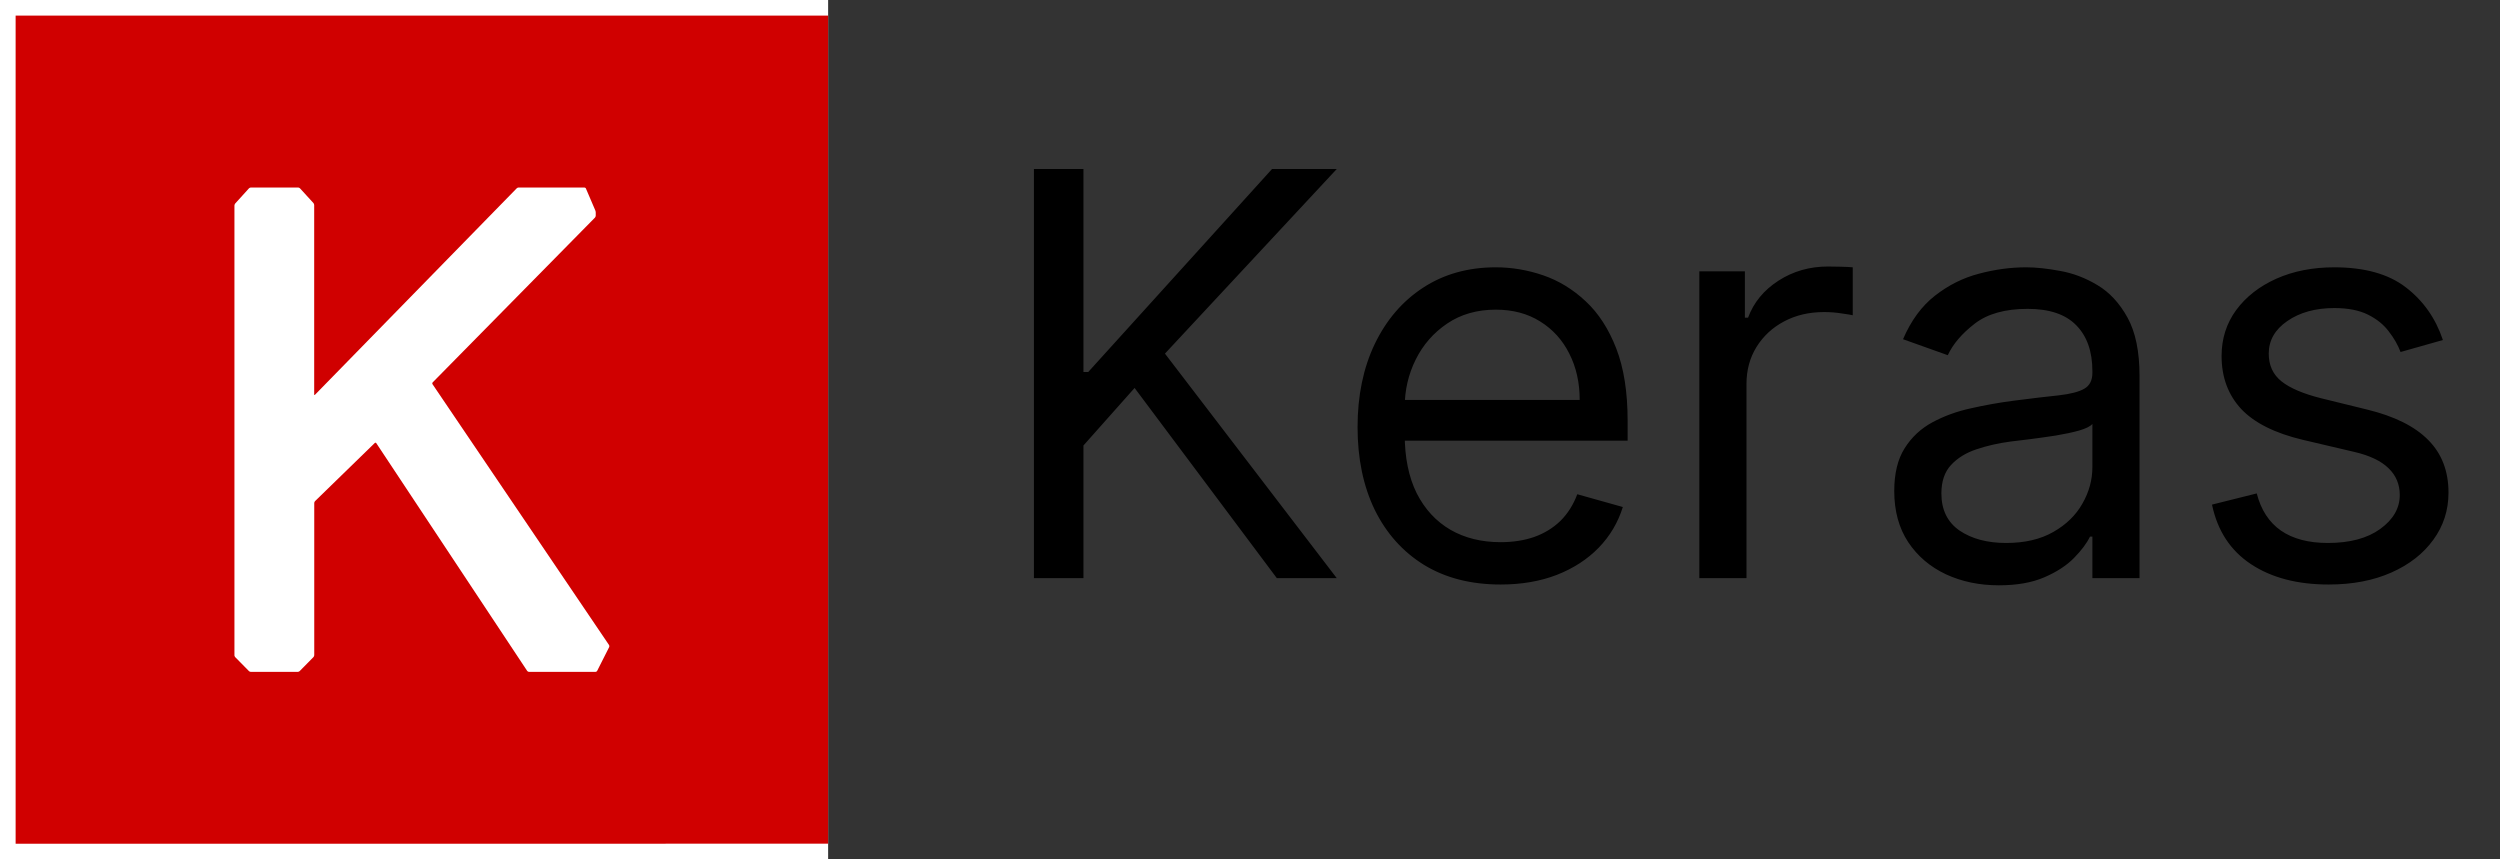
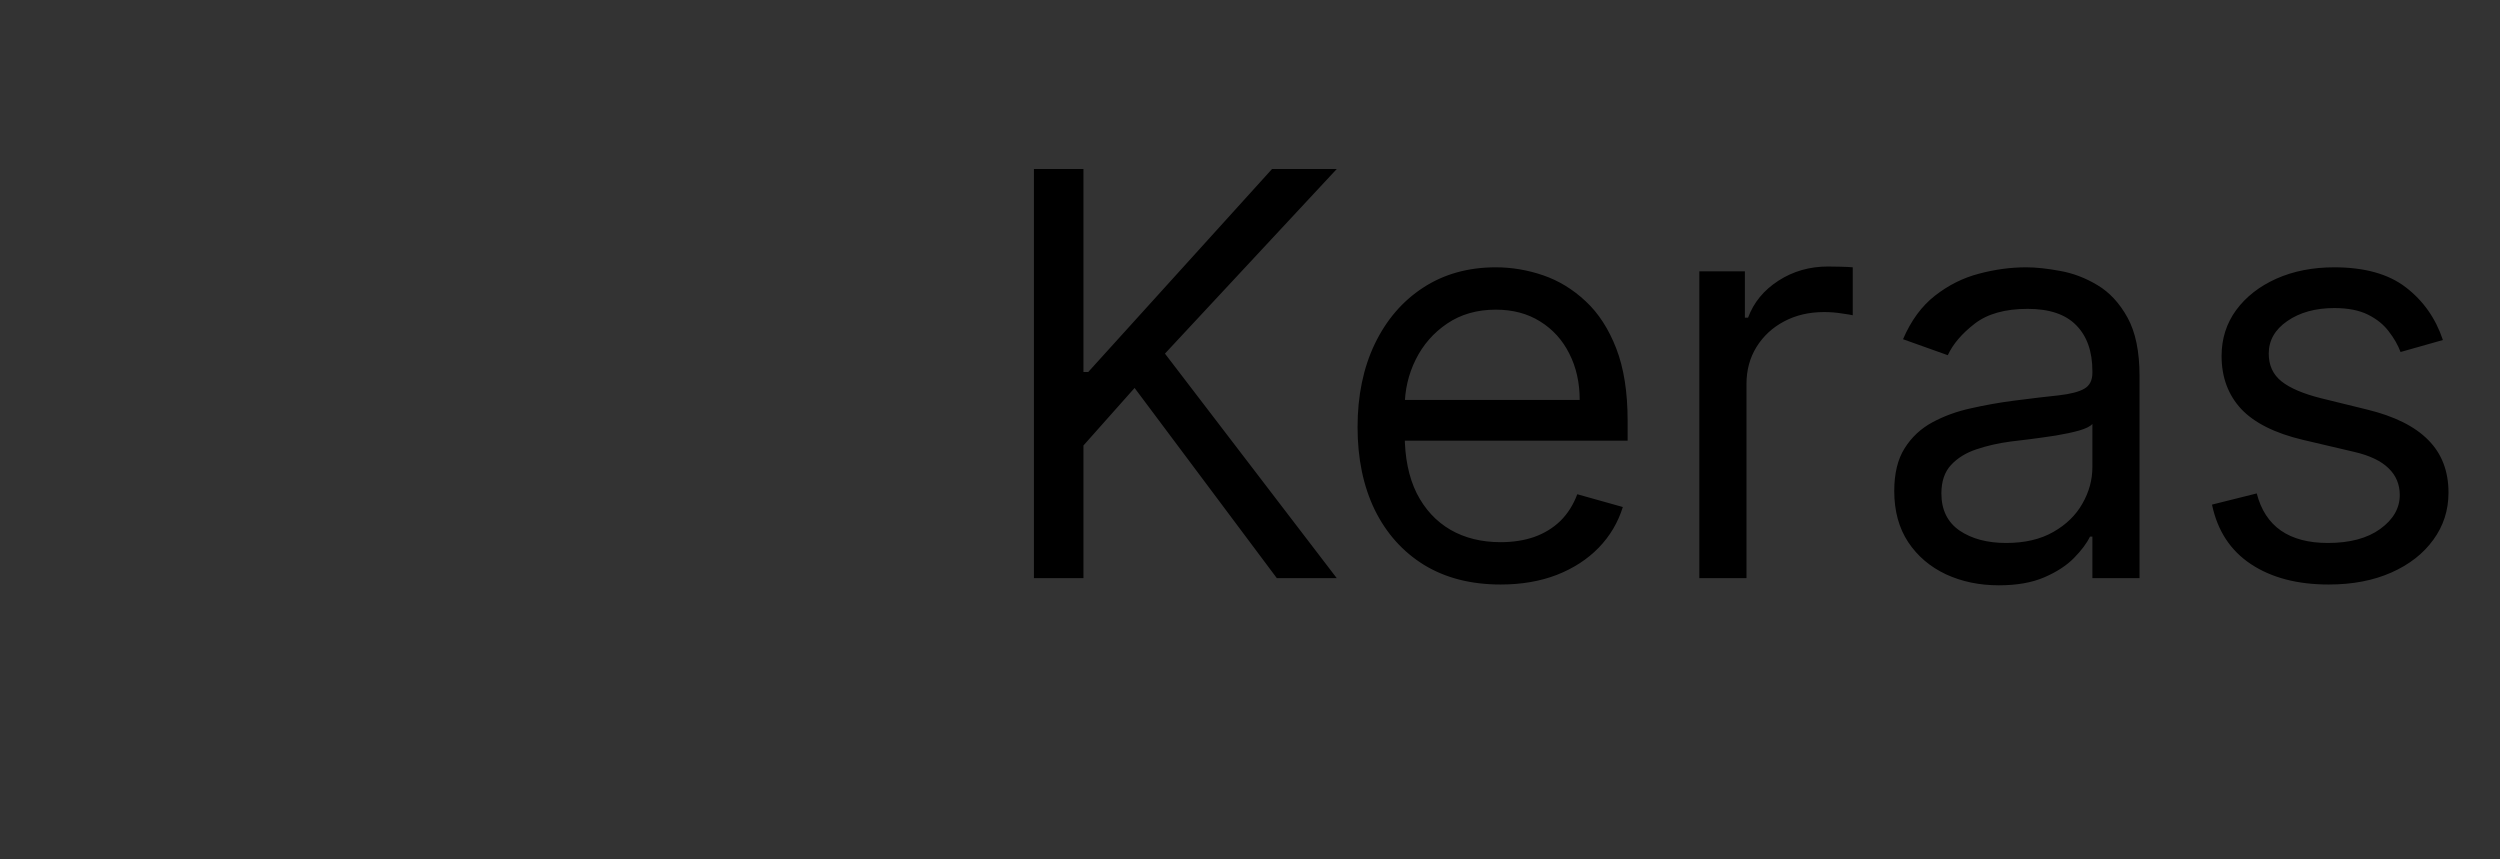
<svg xmlns="http://www.w3.org/2000/svg" width="160" height="55" viewBox="0 0 160 55" fill="none">
  <rect x="0" y="0" width="160" height="55" fill="#333333" stroke="none" />
-   <path d="M53 54.996L0.004 55C9.09787e-07 55 0 54.996 0 54.996V0C0 0 9.09787e-07 0 0.004 0H52.996C53 0 53 0 53 0V54.996Z" fill="white" />
-   <path d="M53 53.996L1 54V53.996V1.004V1H52.996C53 1 53 1.004 53 1.004V53.996Z" fill="#D00000" />
-   <path d="M15 41.93C15 41.969 15.026 42.025 15.051 42.055L15.931 42.948C15.957 42.978 16.012 43 16.051 43H19.062C19.1 43 19.156 42.974 19.181 42.948L20.061 42.055C20.087 42.025 20.112 41.973 20.112 41.93V32.193C20.112 32.154 20.134 32.098 20.163 32.072L23.986 28.351C24.016 28.325 24.054 28.325 24.08 28.359L33.741 42.94C33.762 42.97 33.813 43 33.852 43H38.114C38.152 43 38.199 42.974 38.216 42.94L38.989 41.41C39.007 41.376 39.002 41.32 38.981 41.285L27.68 24.587C27.659 24.556 27.663 24.505 27.689 24.475L38.08 13.925C38.105 13.895 38.127 13.844 38.127 13.8V13.607C38.127 13.569 38.118 13.504 38.101 13.47L37.499 12.065C37.486 12.03 37.439 12 37.401 12H33.19C33.151 12 33.096 12.021 33.07 12.052L20.159 25.265C20.129 25.291 20.108 25.283 20.108 25.244V13.122C20.108 13.083 20.087 13.027 20.061 12.997L19.198 12.052C19.173 12.026 19.117 12 19.083 12H16.055C16.017 12 15.961 12.026 15.935 12.052L15.051 13.027C15.026 13.057 15.004 13.113 15.004 13.152V41.93H15Z" fill="white" />
-   <path d="M66.171 37V10.818H69.341V23.807H69.648L81.409 10.818H85.551L74.557 22.631L85.551 37H81.716L72.614 24.829L69.341 28.511V37H66.171ZM96.037 37.409C94.145 37.409 92.513 36.992 91.141 36.156C89.777 35.312 88.725 34.136 87.983 32.628C87.25 31.111 86.884 29.347 86.884 27.335C86.884 25.324 87.25 23.551 87.983 22.017C88.725 20.474 89.756 19.273 91.077 18.412C92.407 17.543 93.958 17.108 95.731 17.108C96.753 17.108 97.763 17.278 98.76 17.619C99.757 17.96 100.665 18.514 101.483 19.281C102.301 20.04 102.953 21.046 103.439 22.298C103.925 23.551 104.168 25.094 104.168 26.926V28.204H89.032V25.597H101.1C101.1 24.489 100.878 23.5 100.435 22.631C100 21.761 99.378 21.075 98.569 20.572C97.767 20.07 96.821 19.818 95.731 19.818C94.529 19.818 93.489 20.116 92.611 20.713C91.742 21.301 91.073 22.068 90.604 23.014C90.135 23.96 89.901 24.974 89.901 26.057V27.796C89.901 29.278 90.157 30.535 90.668 31.567C91.188 32.59 91.908 33.369 92.829 33.906C93.749 34.435 94.819 34.699 96.037 34.699C96.83 34.699 97.546 34.588 98.185 34.367C98.833 34.136 99.391 33.795 99.86 33.344C100.328 32.883 100.691 32.312 100.946 31.631L103.861 32.449C103.554 33.438 103.039 34.307 102.314 35.057C101.59 35.798 100.695 36.378 99.63 36.795C98.564 37.205 97.367 37.409 96.037 37.409ZM108.757 37V17.364H111.672V20.329H111.877C112.235 19.358 112.882 18.57 113.82 17.965C114.757 17.359 115.814 17.057 116.99 17.057C117.212 17.057 117.489 17.061 117.821 17.07C118.154 17.078 118.405 17.091 118.576 17.108V20.176C118.473 20.151 118.239 20.112 117.873 20.061C117.515 20.001 117.135 19.972 116.735 19.972C115.78 19.972 114.928 20.172 114.178 20.572C113.436 20.965 112.848 21.51 112.414 22.209C111.988 22.899 111.775 23.688 111.775 24.574V37H108.757ZM127.93 37.46C126.686 37.46 125.557 37.226 124.543 36.757C123.528 36.28 122.723 35.594 122.126 34.699C121.53 33.795 121.232 32.705 121.232 31.426C121.232 30.301 121.453 29.389 121.896 28.69C122.339 27.983 122.932 27.429 123.673 27.028C124.415 26.628 125.233 26.329 126.128 26.134C127.031 25.929 127.939 25.767 128.851 25.648C130.044 25.494 131.011 25.379 131.753 25.303C132.503 25.217 133.048 25.077 133.389 24.881C133.739 24.685 133.913 24.344 133.913 23.858V23.756C133.913 22.494 133.568 21.514 132.878 20.815C132.196 20.116 131.161 19.767 129.771 19.767C128.331 19.767 127.202 20.082 126.384 20.713C125.565 21.344 124.99 22.017 124.658 22.733L121.794 21.71C122.305 20.517 122.987 19.588 123.839 18.923C124.7 18.25 125.638 17.781 126.652 17.517C127.675 17.244 128.68 17.108 129.669 17.108C130.3 17.108 131.024 17.185 131.842 17.338C132.669 17.483 133.466 17.785 134.233 18.246C135.009 18.706 135.652 19.401 136.163 20.329C136.675 21.259 136.93 22.503 136.93 24.062V37H133.913V34.341H133.76C133.555 34.767 133.214 35.223 132.737 35.709C132.26 36.195 131.625 36.608 130.832 36.949C130.04 37.29 129.072 37.46 127.93 37.46ZM128.391 34.75C129.584 34.75 130.589 34.516 131.408 34.047C132.234 33.578 132.857 32.973 133.274 32.231C133.7 31.49 133.913 30.71 133.913 29.892V27.131C133.786 27.284 133.504 27.425 133.07 27.553C132.643 27.672 132.149 27.778 131.587 27.872C131.033 27.957 130.491 28.034 129.963 28.102C129.443 28.162 129.021 28.213 128.697 28.256C127.913 28.358 127.18 28.524 126.499 28.754C125.825 28.976 125.28 29.312 124.862 29.764C124.453 30.207 124.249 30.812 124.249 31.579C124.249 32.628 124.636 33.42 125.412 33.957C126.196 34.486 127.189 34.75 128.391 34.75ZM156.346 21.761L153.636 22.528C153.466 22.077 153.214 21.638 152.882 21.212C152.558 20.777 152.115 20.419 151.552 20.138C150.99 19.857 150.27 19.716 149.392 19.716C148.19 19.716 147.189 19.993 146.387 20.547C145.595 21.092 145.199 21.787 145.199 22.631C145.199 23.381 145.471 23.973 146.017 24.408C146.562 24.842 147.414 25.204 148.574 25.494L151.488 26.21C153.244 26.636 154.552 27.288 155.413 28.166C156.274 29.035 156.704 30.156 156.704 31.528C156.704 32.653 156.38 33.659 155.733 34.545C155.093 35.432 154.199 36.131 153.048 36.642C151.897 37.153 150.559 37.409 149.034 37.409C147.031 37.409 145.373 36.974 144.061 36.105C142.748 35.236 141.917 33.966 141.568 32.295L144.431 31.579C144.704 32.636 145.22 33.429 145.978 33.957C146.745 34.486 147.747 34.75 148.983 34.75C150.389 34.75 151.505 34.452 152.332 33.855C153.167 33.25 153.585 32.526 153.585 31.682C153.585 31 153.346 30.429 152.869 29.969C152.392 29.5 151.659 29.151 150.67 28.921L147.397 28.153C145.599 27.727 144.278 27.067 143.434 26.172C142.599 25.268 142.181 24.139 142.181 22.784C142.181 21.676 142.493 20.696 143.115 19.844C143.745 18.991 144.602 18.322 145.684 17.837C146.775 17.351 148.011 17.108 149.392 17.108C151.335 17.108 152.86 17.534 153.968 18.386C155.085 19.239 155.877 20.364 156.346 21.761Z" fill="black" />
+   <path d="M66.171 37V10.818H69.341V23.807H69.648L81.409 10.818H85.551L74.557 22.631L85.551 37H81.716L72.614 24.829L69.341 28.511V37H66.171ZM96.037 37.409C94.145 37.409 92.513 36.992 91.141 36.156C89.777 35.312 88.725 34.136 87.983 32.628C87.25 31.111 86.884 29.347 86.884 27.335C86.884 25.324 87.25 23.551 87.983 22.017C88.725 20.474 89.756 19.273 91.077 18.412C92.407 17.543 93.958 17.108 95.731 17.108C96.753 17.108 97.763 17.278 98.76 17.619C99.757 17.96 100.665 18.514 101.483 19.281C102.301 20.04 102.953 21.046 103.439 22.298C103.925 23.551 104.168 25.094 104.168 26.926V28.204H89.032V25.597H101.1C101.1 24.489 100.878 23.5 100.435 22.631C100 21.761 99.378 21.075 98.569 20.572C97.767 20.07 96.821 19.818 95.731 19.818C94.529 19.818 93.489 20.116 92.611 20.713C91.742 21.301 91.073 22.068 90.604 23.014C90.135 23.96 89.901 24.974 89.901 26.057V27.796C89.901 29.278 90.157 30.535 90.668 31.567C91.188 32.59 91.908 33.369 92.829 33.906C93.749 34.435 94.819 34.699 96.037 34.699C96.83 34.699 97.546 34.588 98.185 34.367C98.833 34.136 99.391 33.795 99.86 33.344C100.328 32.883 100.691 32.312 100.946 31.631L103.861 32.449C103.554 33.438 103.039 34.307 102.314 35.057C101.59 35.798 100.695 36.378 99.63 36.795C98.564 37.205 97.367 37.409 96.037 37.409ZM108.757 37V17.364H111.672V20.329H111.877C112.235 19.358 112.882 18.57 113.82 17.965C114.757 17.359 115.814 17.057 116.99 17.057C117.212 17.057 117.489 17.061 117.821 17.07C118.154 17.078 118.405 17.091 118.576 17.108V20.176C118.473 20.151 118.239 20.112 117.873 20.061C117.515 20.001 117.135 19.972 116.735 19.972C115.78 19.972 114.928 20.172 114.178 20.572C113.436 20.965 112.848 21.51 112.414 22.209C111.988 22.899 111.775 23.688 111.775 24.574V37H108.757ZM127.93 37.46C126.686 37.46 125.557 37.226 124.543 36.757C123.528 36.28 122.723 35.594 122.126 34.699C121.53 33.795 121.232 32.705 121.232 31.426C121.232 30.301 121.453 29.389 121.896 28.69C122.339 27.983 122.932 27.429 123.673 27.028C124.415 26.628 125.233 26.329 126.128 26.134C127.031 25.929 127.939 25.767 128.851 25.648C130.044 25.494 131.011 25.379 131.753 25.303C132.503 25.217 133.048 25.077 133.389 24.881C133.739 24.685 133.913 24.344 133.913 23.858V23.756C133.913 22.494 133.568 21.514 132.878 20.815C132.196 20.116 131.161 19.767 129.771 19.767C128.331 19.767 127.202 20.082 126.384 20.713C125.565 21.344 124.99 22.017 124.658 22.733L121.794 21.71C122.305 20.517 122.987 19.588 123.839 18.923C124.7 18.25 125.638 17.781 126.652 17.517C127.675 17.244 128.68 17.108 129.669 17.108C130.3 17.108 131.024 17.185 131.842 17.338C132.669 17.483 133.466 17.785 134.233 18.246C135.009 18.706 135.652 19.401 136.163 20.329C136.675 21.259 136.93 22.503 136.93 24.062V37H133.913V34.341H133.76C133.555 34.767 133.214 35.223 132.737 35.709C132.26 36.195 131.625 36.608 130.832 36.949C130.04 37.29 129.072 37.46 127.93 37.46ZM128.391 34.75C129.584 34.75 130.589 34.516 131.408 34.047C132.234 33.578 132.857 32.973 133.274 32.231C133.7 31.49 133.913 30.71 133.913 29.892V27.131C133.786 27.284 133.504 27.425 133.07 27.553C132.643 27.672 132.149 27.778 131.587 27.872C131.033 27.957 130.491 28.034 129.963 28.102C129.443 28.162 129.021 28.213 128.697 28.256C127.913 28.358 127.18 28.524 126.499 28.754C125.825 28.976 125.28 29.312 124.862 29.764C124.453 30.207 124.249 30.812 124.249 31.579C124.249 32.628 124.636 33.42 125.412 33.957C126.196 34.486 127.189 34.75 128.391 34.75ZM156.346 21.761L153.636 22.528C153.466 22.077 153.214 21.638 152.882 21.212C152.558 20.777 152.115 20.419 151.552 20.138C150.99 19.857 150.27 19.716 149.392 19.716C148.19 19.716 147.189 19.993 146.387 20.547C145.595 21.092 145.199 21.787 145.199 22.631C145.199 23.381 145.471 23.973 146.017 24.408C146.562 24.842 147.414 25.204 148.574 25.494L151.488 26.21C153.244 26.636 154.552 27.288 155.413 28.166C156.274 29.035 156.704 30.156 156.704 31.528C156.704 32.653 156.38 33.659 155.733 34.545C155.093 35.432 154.199 36.131 153.048 36.642C151.897 37.153 150.559 37.409 149.034 37.409C147.031 37.409 145.373 36.974 144.061 36.105C142.748 35.236 141.917 33.966 141.568 32.295L144.431 31.579C144.704 32.636 145.22 33.429 145.978 33.957C146.745 34.486 147.747 34.75 148.983 34.75C150.389 34.75 151.505 34.452 152.332 33.855C153.167 33.25 153.585 32.526 153.585 31.682C153.585 31 153.346 30.429 152.869 29.969C152.392 29.5 151.659 29.151 150.67 28.921L147.397 28.153C145.599 27.727 144.278 27.067 143.434 26.172C142.599 25.268 142.181 24.139 142.181 22.784C142.181 21.676 142.493 20.696 143.115 19.844C143.745 18.991 144.602 18.322 145.684 17.837C146.775 17.351 148.011 17.108 149.392 17.108C151.335 17.108 152.86 17.534 153.968 18.386C155.085 19.239 155.877 20.364 156.346 21.761" fill="black" />
</svg>